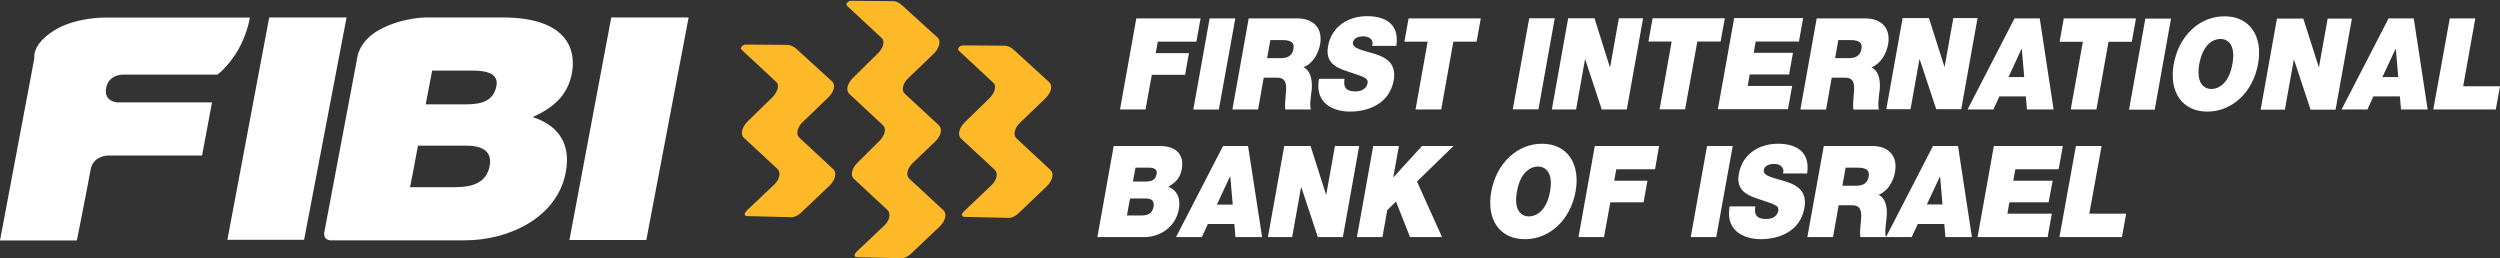
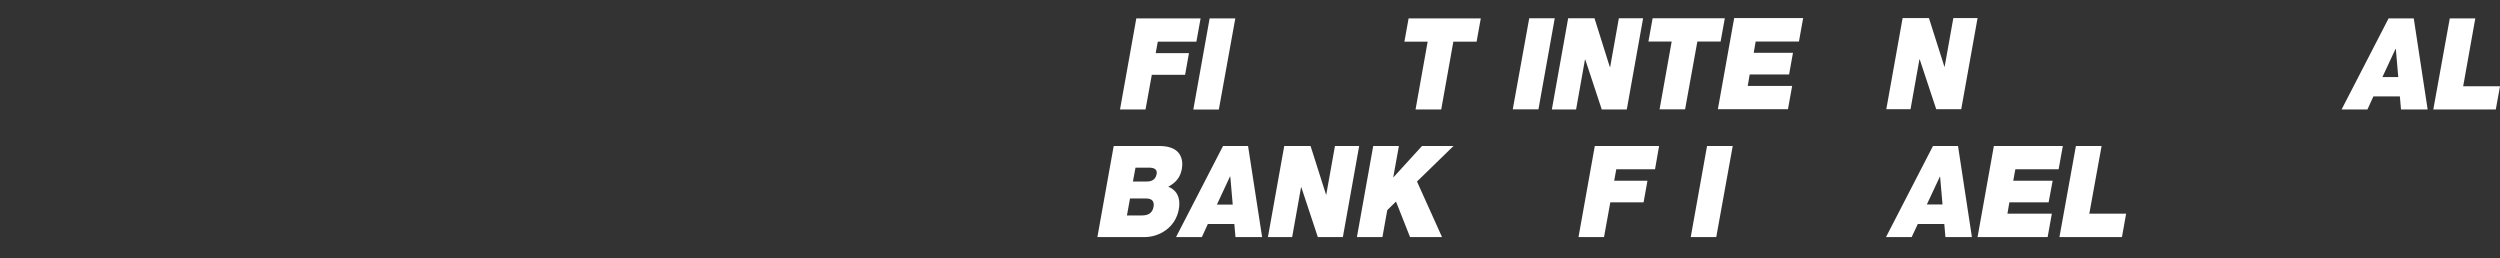
<svg xmlns="http://www.w3.org/2000/svg" version="1.2" viewBox="0 0 1548 160" width="1548" height="160">
  <rect x="0" y="0" width="1548" height="160" fill="#333333" stroke="none" />
  <title>FIBI</title>
  <style>
		.s0 { fill: #ffffff } 
		.s1 { fill: #fdb927 } 
	</style>
  <g>
    <path fill-rule="evenodd" class="s0" d="m757.3 90.4h15.5l8.7 56.4h-16.5l-0.7-8.1h-16.4l-3.7 8.1h-16zm6 36.3l-1.5-17.4h-0.2l-8.1 17.4zm31.9-36.3h16.3l9.6 30.2h0.1l5.4-30.2h15l-10.1 56.4h-15.5l-10.2-30.8h-0.2l-5.5 30.8h-15zm55.1 0h15.9l-3.5 19.4h0.1l17.7-19.4h19.5l-22.6 22 15.5 34.4h-19.8l-8.7-22-5.4 5.3-3 16.7h-15.8zm137.2 0h39.8l-2.5 14.4h-24l-1.3 7.1h20.6l-2.4 13.4h-20.6l-3.9 21.5h-15.8zm69.5 0h15.9l-10.2 56.4h-15.8zm139.9 0h15.5l8.6 56.4h-16.4l-0.7-8.1h-16.4l-3.8 8.1h-15.9zm5.9 36.2l-1.5-17.3h-0.1l-8.1 17.3zm31.8-36.2h42.7l-2.6 14.4h-26.8l-1.3 7.1h24.4l-2.5 13.4h-24.3l-1.2 7h27.5l-2.6 14.5h-43.4zm50.8 0h15.9l-7.6 41.9h22.8l-2.6 14.5h-38.7zm-581.8-79h39.8l-2.6 14.4h-23.9l-1.3 7.1h20.6l-2.4 13.4h-20.6l-3.9 21.5h-15.8zm45.4 0h15.9l-10.2 56.4h-15.8zm135 14.4h-14.4l2.6-14.4h44.7l-2.6 14.4h-14.4l-7.5 42h-15.9zm62.9-14.5h15.8l-10.1 56.4h-15.9zm24.1 0h16.3l9.5 30.2h0.2l5.4-30.2h15l-10.1 56.5h-15.5l-10.2-30.9h-0.2l-5.5 30.9h-15zm64.1 14.4h-14.4l2.6-14.4h44.7l-2.6 14.4h-14.4l-7.6 42h-15.8zm38.7-14.5h42.7l-2.6 14.5h-26.8l-1.2 7h24.3l-2.4 13.4h-24.4l-1.2 7.1h27.5l-2.6 14.4h-43.4zm104.3 0h16.3l9.6 30.2h0.1l5.4-30.2h15l-10.1 56.4h-15.5l-10.2-30.8h-0.2l-5.5 30.8h-15z" />
-     <path fill-rule="evenodd" class="s0" d="m1218.3 67.8h16l3.7-8.1h16.4l0.7 8.1h16.5l-8.6-56.4h-15.6zm25.4-20.1l8-17.4h0.2l1.5 17.4zm38.5 20.1h15.9l7.5-41.9h14.4l2.6-14.5h-44.7l-2.6 14.5h14.4zm36.1 0.1h15.9l10.1-56.4h-15.9zm81.5 0h15l5.5-30.8h0.2l10.2 30.8h15.5l10.1-56.4h-15l-5.4 30.1h-0.1l-9.6-30.1h-16.3z" />
    <path fill-rule="evenodd" class="s0" d="m1479 11.4h15.6l8.6 56.4h-16.5l-0.7-8.1h-16.4l-3.7 8.1h-16zm6 36.3l-1.5-17.4h-0.2l-8.1 17.4zm31.9-36.3h15.8l-7.5 42h22.8l-2.6 14.4h-38.7zm-827.3 79h28.3c13.5 0 14.9 8.4 13.9 14.2-1 5.6-4.1 8.7-8.4 11 4.3 1.7 8 5.8 6.5 14.1-2.1 11.3-12.1 17.1-21.2 17.1h-29.2zm8.2 43h9.3c3.3 0 6.4-1 7.2-5.4 0.5-3.3-0.9-5.1-4.7-5.1h-9.9zm3.7-21h8.4c3.3 0 5.6-1.1 6.3-4.7 0.5-2.8-1.5-3.9-4.8-3.9h-8.3z" />
-     <path fill-rule="evenodd" class="s0" d="m1377.4 10.1c15.7 0 23.9 12.3 20.8 29.5-3.1 17.2-15.8 29.5-31.4 29.5-15.7 0-23.9-12.3-20.8-29.5 3.1-17.2 15.7-29.5 31.4-29.5zm-8.1 45c4 0 10.8-2.9 13-15.5 2.3-12.6-3.4-15.5-7.4-15.5-4.1 0-10.8 2.9-13.1 15.5-2.2 12.6 3.5 15.5 7.5 15.5zm-244.4-43.7h30.3c9 0 15.8 5.4 13.9 16.1-1.1 5.9-4.6 12-10.3 14.2 4 1.8 5.8 7 5.1 14-0.3 2.8-1.4 9.5-0.5 12.1h-15.8c-0.3-2.8-0.1-5.8 0.2-8.7 0.5-5.4 1.1-11-5.2-11h-8.4l-3.5 19.7h-15.9zm11.4 24.6h8.3c3 0 7.1-0.5 8-5.6 0.7-3.5-0.8-5.6-6.8-5.6h-7.5zm-363.1-24.6h30.2c9.1 0 15.9 5.4 14 16.1-1.1 5.8-4.6 12-10.3 14.1 4 1.9 5.7 7.1 5.1 14.1-0.3 2.8-1.5 9.5-0.5 12.1h-15.9c-0.2-2.9 0-5.8 0.3-8.7 0.5-5.4 1.1-11-5.2-11h-8.4l-3.5 19.7h-15.9zm11.4 24.6h8.3c3 0 7.1-0.5 8-5.6 0.7-3.5-0.8-5.6-6.8-5.6h-7.5zm47.9 12.8c-0.2 1.4-0.2 2.7-0.1 3.7 0.6 3.4 3.9 4.1 6.9 4.1 2.6 0 6.7-0.9 7.5-5.1 0.5-2.9-1.6-3.7-10-6.5-7.7-2.5-16.5-4.9-14.5-16.3 2.3-13.1 13.5-18.7 24.1-18.7 11.2 0 20.3 4.7 18.2 18.4h-15c0.7-2.1 0.1-3.5-1-4.5-1.2-1-2.9-1.4-4.5-1.4-2.1 0-5.8 0.6-6.4 3.8-0.4 4 6.8 4.9 13.7 7.1 6.9 2.2 13.4 5.9 11.6 16.3-2.7 14.7-15.8 19.4-27.3 19.4-5.9 0-22.1-2.3-19-20.3zm122.3 40.2c15.7 0 23.9 12.4 20.8 29.6-3.1 17.2-15.7 29.5-31.4 29.5-15.7 0-23.9-12.3-20.8-29.5 3.1-17.2 15.8-29.6 31.4-29.6zm-8.1 45c4.1 0 10.8-2.9 13.1-15.4 2.2-12.6-3.5-15.5-7.5-15.5-4 0-10.8 2.9-13 15.5-2.3 12.5 3.4 15.4 7.4 15.4zm140.2-6.2q-0.4 2.2-0.1 3.7c0.5 3.4 3.9 4.1 6.8 4.1 2.6 0 6.8-0.9 7.5-5.1 0.6-2.9-1.5-3.7-9.9-6.5-7.7-2.5-16.6-5-14.5-16.3 2.3-13.1 13.5-18.7 24.1-18.7 11.2 0 20.2 4.7 18.2 18.4h-15c0.7-2.1 0-3.5-1.1-4.5-1.1-1-2.8-1.4-4.4-1.4-2.2 0-5.8 0.6-6.4 3.8-0.4 4 6.8 4.9 13.7 7.1 6.8 2.2 13.4 5.9 11.5 16.3-2.6 14.7-15.8 19.4-27.3 19.4-5.8 0-22.1-2.3-19-20.3z" />
-     <path fill-rule="evenodd" class="s0" d="m1119.1 146.8h15.9l3.5-19.7h8.5c6.3 0 5.7 5.6 5.2 11-0.4 2.9-0.6 5.9-0.3 8.7h15.9c-1-2.6 0.1-9.3 0.4-12.1 0.7-7-1-12.2-5-14.1 5.6-2.1 9.2-8.2 10.2-14.1 1.9-10.7-4.9-16.1-13.9-16.1h-30.2zm23.7-43h7.4c6.1 0 7.5 2.1 6.9 5.6-0.9 5.1-5.1 5.6-8 5.6h-8.3zm-1002 44.7h47.5l26.3-137.7h-47.9zm211.8 0.1h47.6l26.2-137.8h-47.9z" />
-     <path fill-rule="evenodd" class="s0" d="m200.8 143.9l20.4-108.1c0 0 0.9-10.4 13.8-17.4 14.9-8.1 30.3-7.6 30.3-7.6h45.7c40.9 0 45.8 20.5 43.1 34.6-2.6 13.9-11.7 21.4-24.3 27.1 13.2 4.2 24.4 14.1 20.5 34.3-5.2 27.7-34.9 42-62.3 42h-83.3c0 0-1.8 0.1-3.2-1.4-1.1-1.4-0.7-3.5-0.7-3.5zm54.8-36.6l-1.7 8.6h28.1c10 0 19.2-2.5 21.2-13.1 1.5-8.1-3.1-12.6-14.4-12.6h-30zm8-42.7h25.3c10 0 16.8-2.5 18.5-11.4 1.3-7-4.8-9.5-14.6-9.5h-25.2zm-242.3-28.7c0 0-1.8-8.3 12.2-17 13.2-8.3 31.2-8 31.2-8h90c0 0-1.7 12.6-10.2 24.6-5.3 7.4-9.8 10.7-9.8 10.7h-58.8c0 0-8.7-0.1-10.2 8.4-1.5 8.5 7 8.8 7 8.8h58.6l-6.2 32.9h-58.6c0 0-9 0.3-10.4 8.8-1.4 8.1-8.5 43.8-8.5 43.8h-47.6z" />
-     <path class="s1" d="m614 114.6l-16.7 15.9c-2.9 2.7-1.5 3.8 0 3.8l27.3 0.6c1.9 0.1 4.2-1.1 6-2.8l17.5-16.7c3.7-3.6 4.7-8 2.4-10.1l-21.1-19.6c-2.1-1.9-1.4-6.2 2-9.5l15.7-15.1c3.8-3.6 4.9-8.1 2.6-10.2l-21.7-19.8c-1.6-1.5-3.5-2.8-6.3-2.8l-25.5-0.2c-2 0-3.6 2.2-2.7 3.1l21.6 20.1c2.2 1.9 0.9 6.2-2.4 9.5l-15.1 14.7c-3.7 3.6-4.9 8.1-2.5 10.3l20.8 19.3c2.2 2 1.5 6.3-1.9 9.5zm-82.7-14.2c-3.8 3.7-5 8.1-2.6 10.3l20.8 19.3c2.2 2.1 1.5 6.3-1.9 9.6l-16.9 16c-2.3 2.2-2 3.7 0.4 3.7l27.1 0.6c2 0 4.3-1.2 6-2.9l17.6-16.7c3.7-3.5 4.7-8 2.4-10.1l-21.2-19.6c-2.1-1.9-1.4-6.2 2-9.5l14-13.4c3.7-3.5 4.7-7.9 2.4-10.1l-21.2-19.6c-2.1-1.9-1.4-6.1 2-9.4l15.7-15.1c3.8-3.6 5-8.1 2.6-10.3l-21.7-19.7c-1.6-1.5-3.5-2.8-6.2-2.8l-25.6-0.2c-1.7-0.1-3.7 2-2.5 3.1l21.5 20c2.1 2 0.9 6.3-2.5 9.5l-15 14.8c-3.8 3.6-5 8-2.6 10.2l20.8 19.4c2.2 2 1.4 6.1-1.9 9.5zm-51.8 13.8l-16.7 15.8c-2.9 2.8-1.5 3.8 0 3.8l27.3 0.7c1.9 0 4.3-1.2 6-2.9l17.6-16.7c3.6-3.5 4.6-8 2.3-10.1l-21.1-19.6c-2.1-1.9-1.4-6.2 2-9.5l15.7-15.1c3.8-3.6 5-8 2.6-10.2l-21.7-19.8c-1.6-1.5-3.5-2.7-6.2-2.8l-25.6-0.2c-2 0-3.6 2.2-2.6 3.1l21.6 20.1c2.1 1.9 0.8 6.2-2.5 9.5l-15.1 14.7c-3.7 3.7-4.9 8.1-2.5 10.3l20.8 19.3c2.2 2 1.5 6.3-1.9 9.6z" />
    <g style="opacity: .8">
		</g>
  </g>
</svg>